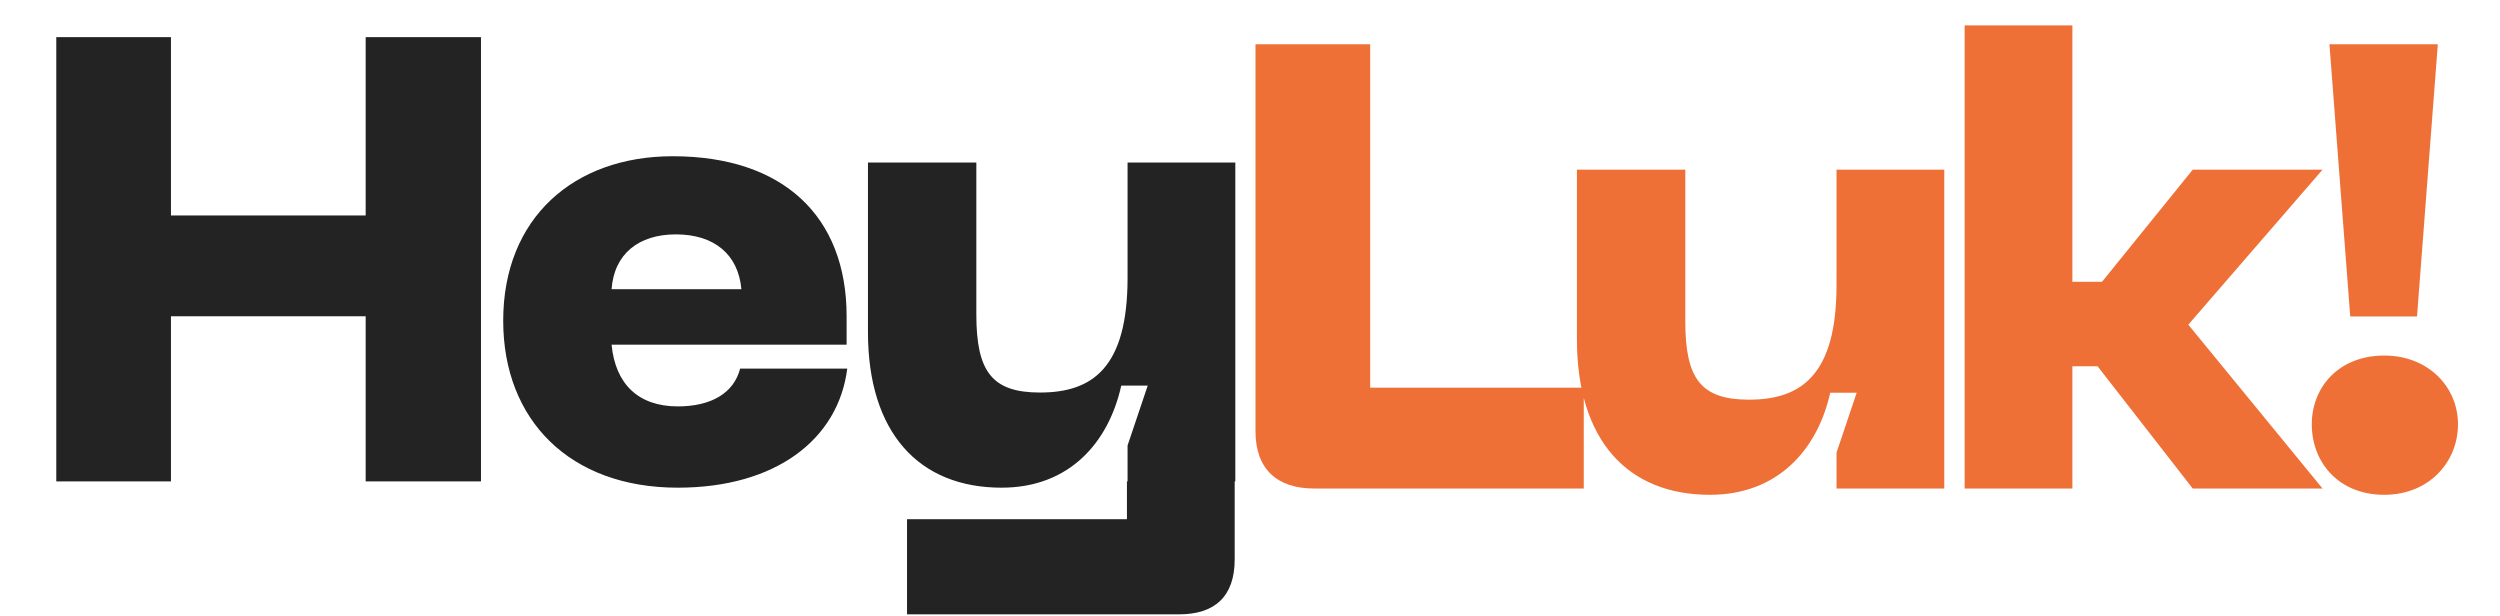
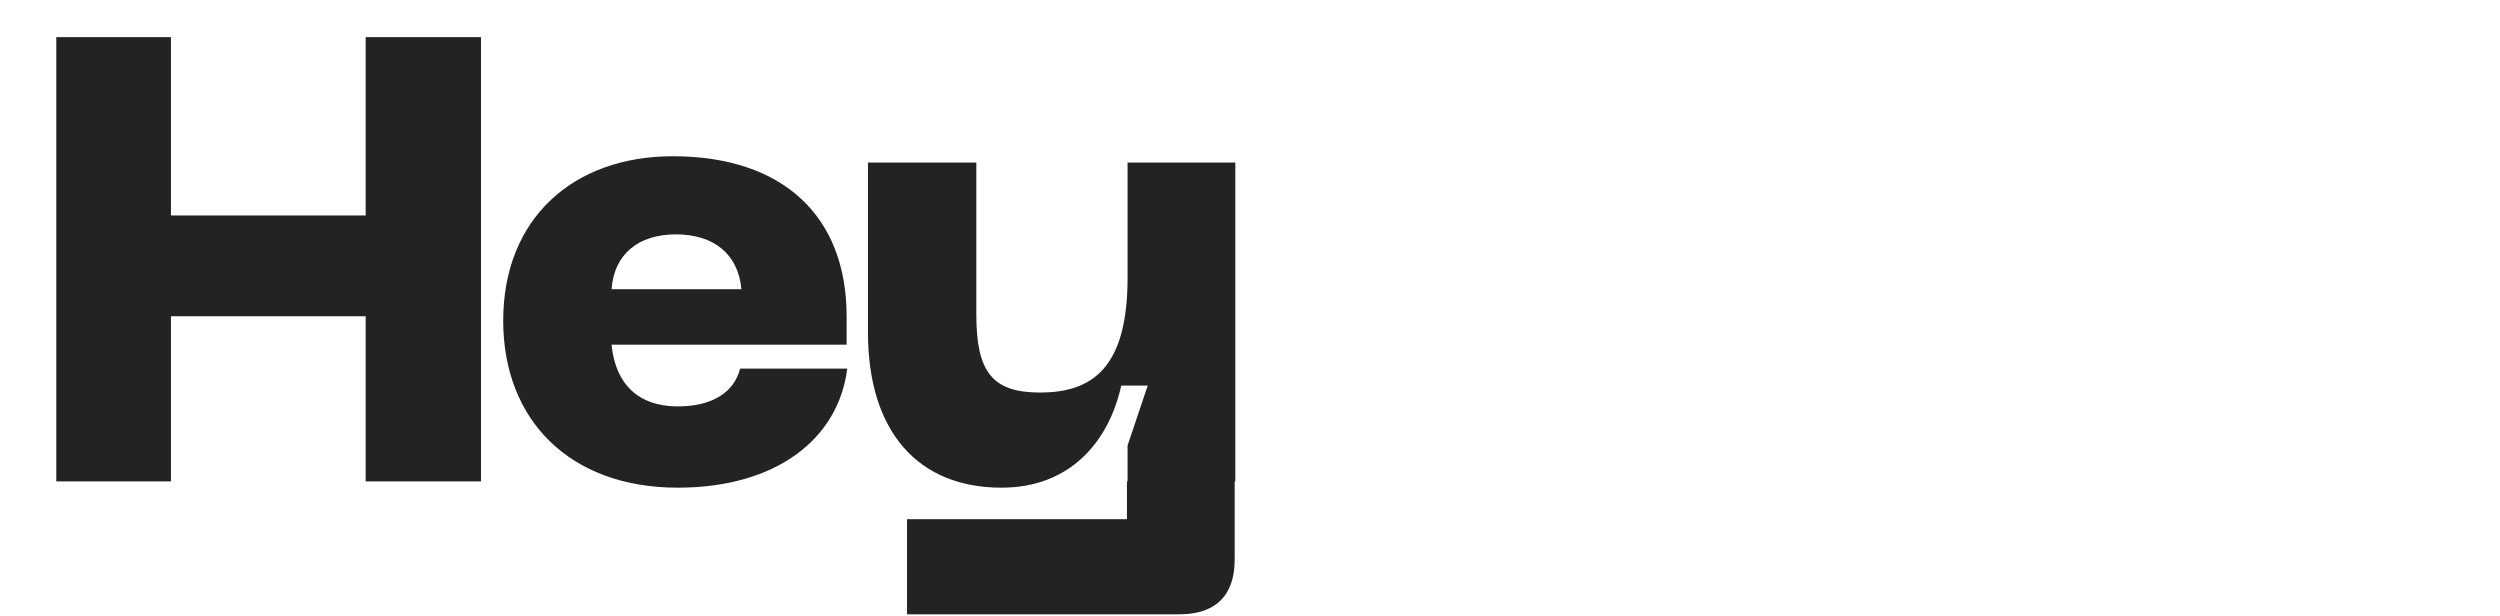
<svg xmlns="http://www.w3.org/2000/svg" width="1262" height="311" viewBox="0 0 1262 311" fill="none">
  <path d="M28.411 18.752H86.302V108.769H184.589V18.752H242.798V243H184.589V159.663H86.302V243H28.411V18.752ZM254.018 161.889C254.018 110.042 289.643 78.87 339.582 78.87C395.246 78.87 427.372 109.088 427.372 159.663V173.976H308.728C310.636 194.015 322.405 205.148 342.126 205.148C358.985 205.148 370.436 198.469 373.617 186.063H427.69C423.237 221.689 391.747 246.181 342.126 246.181C287.734 246.181 254.018 212.146 254.018 161.889ZM308.728 145.985H374.253C372.662 128.172 360.257 118.312 341.172 118.312C322.405 118.312 310 128.172 308.728 145.985ZM623.587 82.051V243H623.268V282.442C623.268 301.209 613.09 310.115 595.277 310.115H457.866V262.085H568.876V243H569.195V224.869L579.373 194.652H566.014C559.652 223.279 539.931 246.181 505.578 246.181C463.909 246.181 438.145 218.508 438.145 167.615V82.051H492.855V158.708C492.855 187.654 500.807 198.15 524.981 198.15C551.382 198.15 569.195 185.745 569.195 140.26V82.051H623.587Z" fill="#232323" />
-   <path d="M663.349 246.6C644.582 246.6 633.768 236.739 633.768 217.654V22.352H691.659V195.707H799.488V246.6H663.349ZM863.144 249.78C821.476 249.78 796.029 222.107 796.029 171.214V85.65H850.739V162.308C850.739 191.253 858.691 201.75 882.865 201.75C909.266 201.75 927.079 189.345 927.079 143.859V85.65H981.471V246.6H927.079V228.469L937.257 198.251H923.898C917.536 226.879 897.497 249.78 863.144 249.78ZM991.744 246.6V12.809H1046.14V142.269H1061.09L1106.89 85.65H1172.41L1104.66 163.898L1172.41 246.6H1106.89L1058.86 184.892H1046.14V246.6H991.744ZM1203.57 249.78C1180.67 249.78 1166.99 233.558 1166.99 214.155C1166.99 195.388 1180.67 179.484 1203.57 179.484C1225.84 179.484 1240.79 195.388 1240.79 214.155C1240.79 233.558 1225.84 249.78 1203.57 249.78ZM1175.9 22.352H1230.61L1220.11 159.763H1186.4L1175.9 22.352Z" fill="#EE7036" />
</svg>